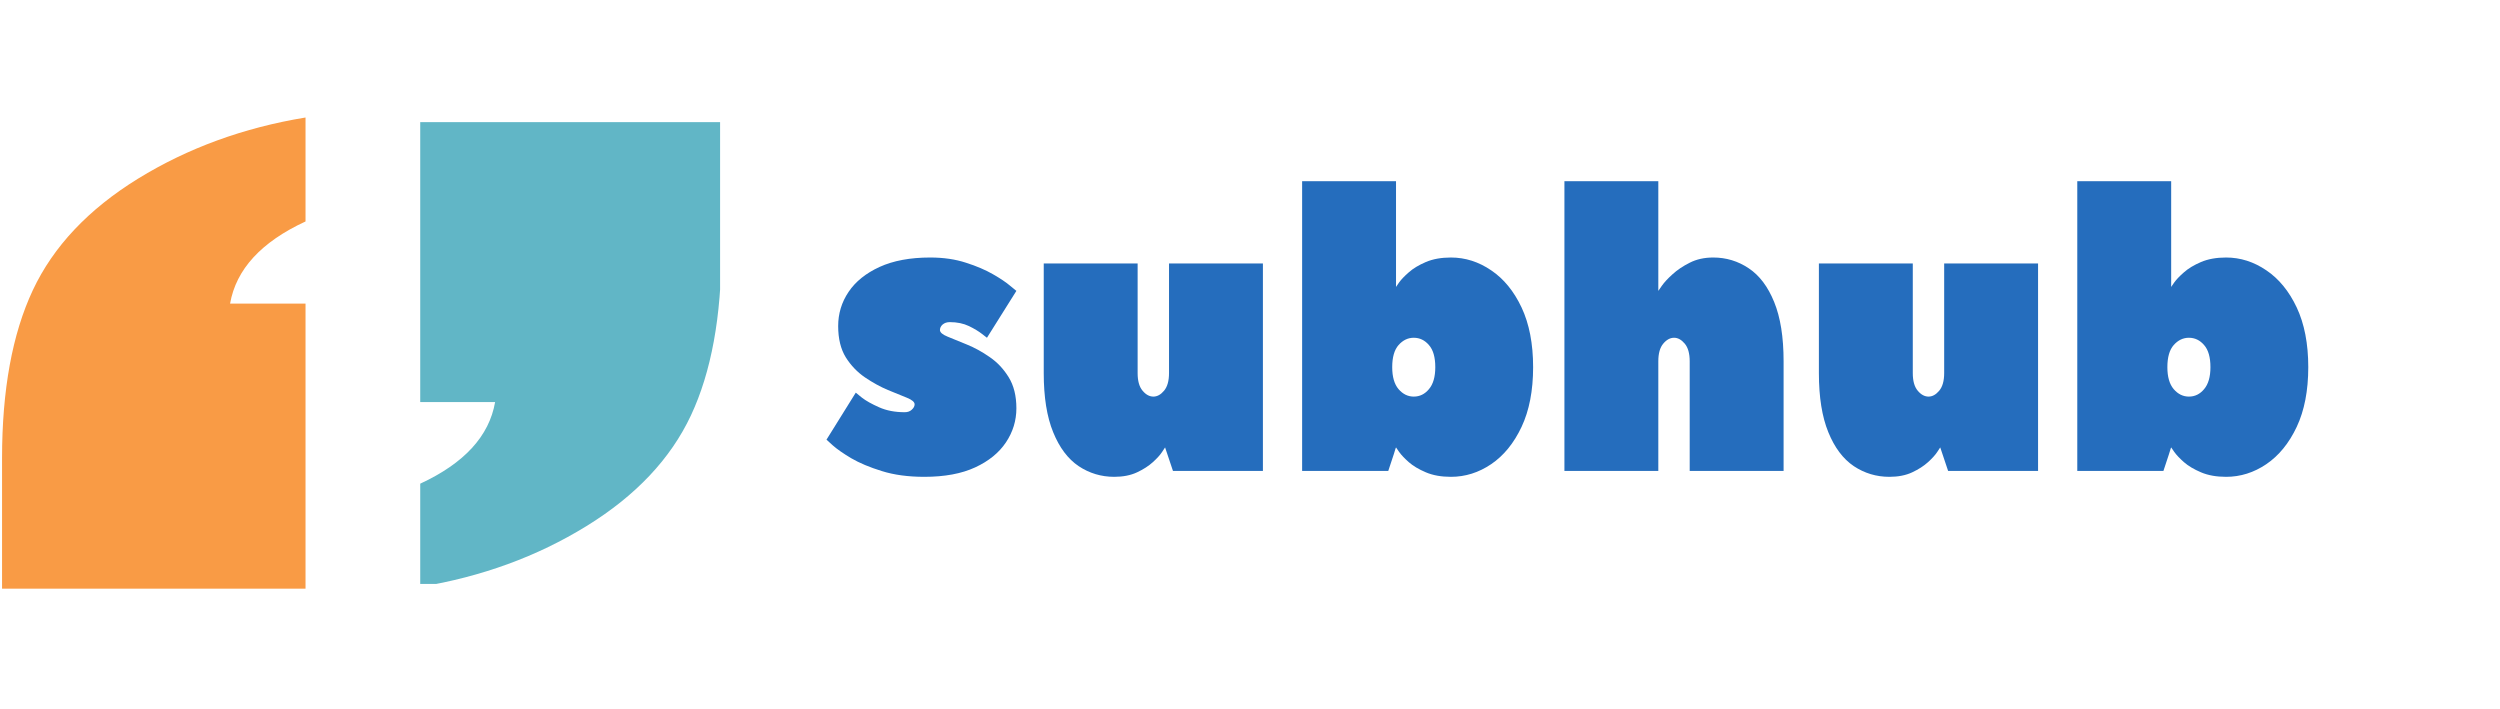
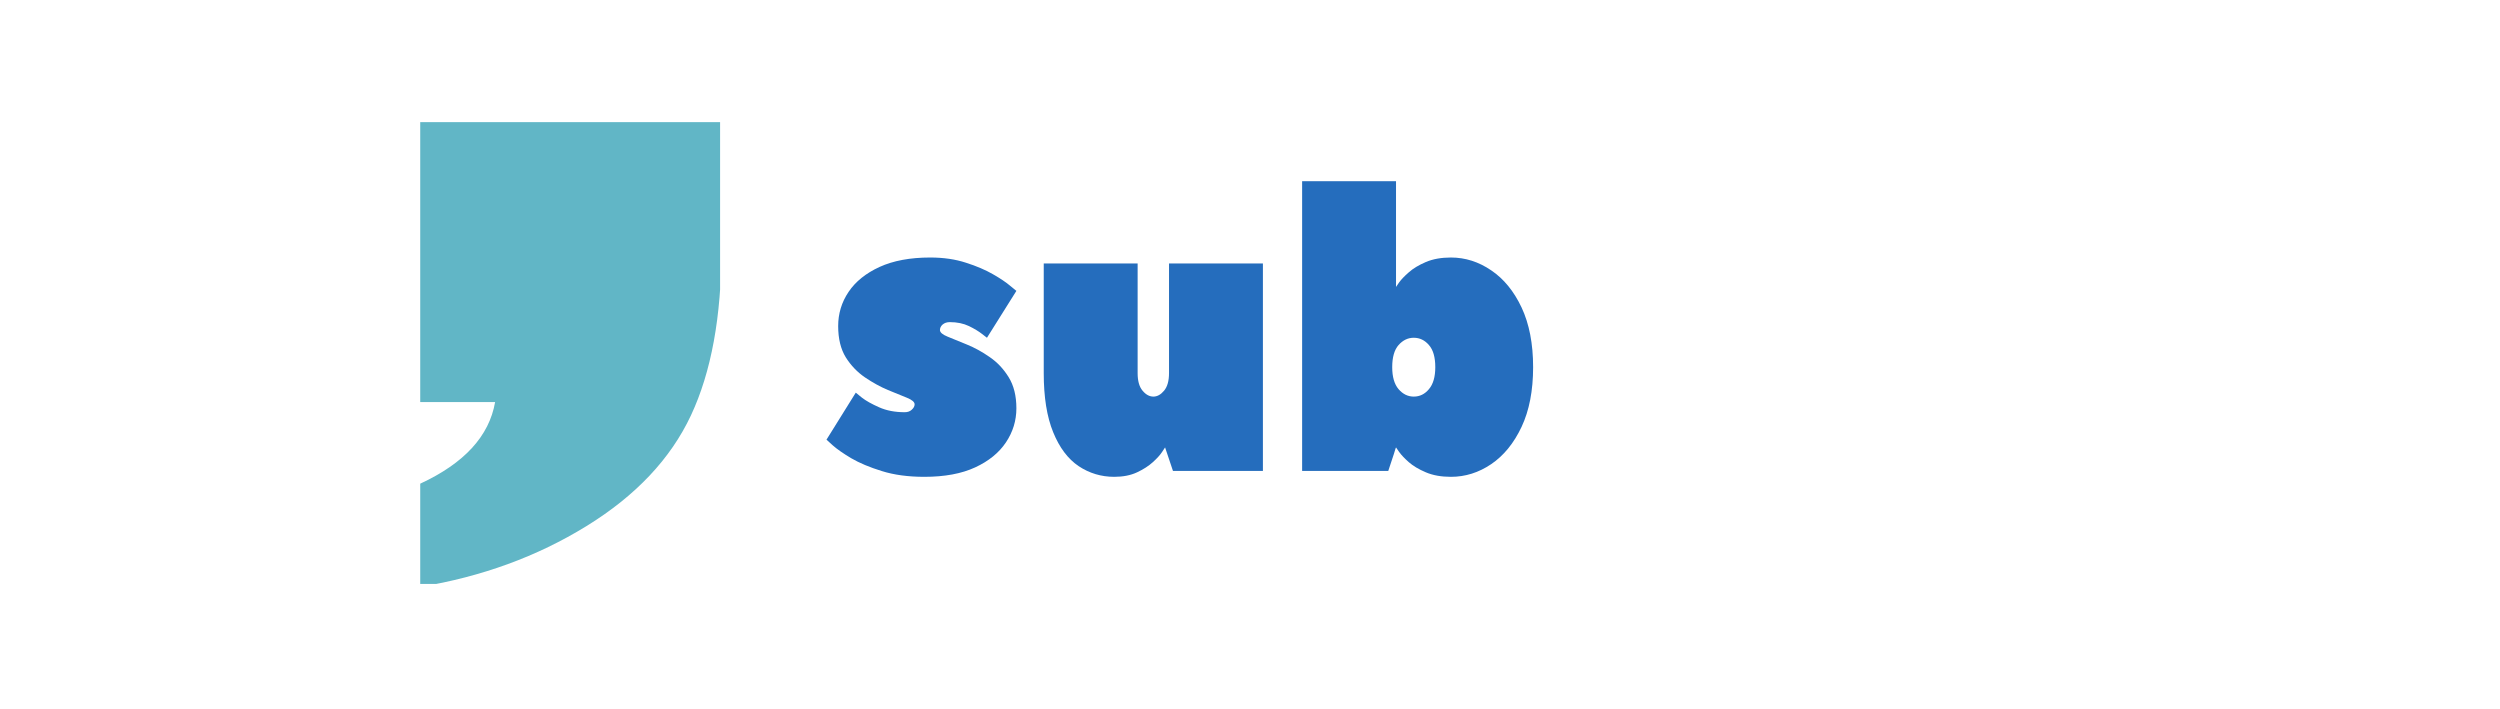
<svg xmlns="http://www.w3.org/2000/svg" width="370" zoomAndPan="magnify" viewBox="0 0 277.5 78.75" height="105" preserveAspectRatio="xMidYMid meet" version="1.0">
  <defs>
    <g />
    <clipPath id="1bb0c82a3f">
-       <path d="M 0.191 13.039 L 40.562 13.039 L 40.562 65.371 L 0.191 65.371 Z M 0.191 13.039 " clip-rule="nonzero" />
-     </clipPath>
+       </clipPath>
    <clipPath id="6208f196d3">
      <path d="M 40.309 13.559 L 79.93 13.559 L 79.93 64.816 L 40.309 64.816 Z M 40.309 13.559 " clip-rule="nonzero" />
    </clipPath>
  </defs>
  <g fill="#256dbd" fill-opacity="1">
    <g transform="translate(91.303, 52.272)">
      <g>
        <path d="M 21.516 -6.953 C 21.516 -5.586 21.129 -4.328 20.359 -3.172 C 19.586 -2.016 18.445 -1.086 16.938 -0.391 C 15.438 0.305 13.555 0.656 11.297 0.656 C 9.504 0.656 7.93 0.441 6.578 0.016 C 5.234 -0.398 4.102 -0.875 3.188 -1.406 C 2.281 -1.945 1.594 -2.426 1.125 -2.844 C 0.664 -3.258 0.438 -3.469 0.438 -3.469 L 3.688 -8.688 C 3.688 -8.688 3.91 -8.504 4.359 -8.141 C 4.816 -7.785 5.457 -7.426 6.281 -7.062 C 7.102 -6.695 8.051 -6.516 9.125 -6.516 C 9.445 -6.516 9.707 -6.609 9.906 -6.797 C 10.113 -6.984 10.219 -7.18 10.219 -7.391 C 10.219 -7.648 9.93 -7.895 9.359 -8.125 C 8.797 -8.352 8.094 -8.641 7.25 -8.984 C 6.414 -9.336 5.57 -9.801 4.719 -10.375 C 3.863 -10.957 3.148 -11.703 2.578 -12.609 C 2.016 -13.523 1.734 -14.68 1.734 -16.078 C 1.734 -17.461 2.117 -18.727 2.891 -19.875 C 3.66 -21.02 4.805 -21.941 6.328 -22.641 C 7.848 -23.336 9.723 -23.688 11.953 -23.688 C 13.43 -23.688 14.754 -23.492 15.922 -23.109 C 17.098 -22.734 18.098 -22.305 18.922 -21.828 C 19.742 -21.359 20.379 -20.93 20.828 -20.547 C 21.285 -20.172 21.516 -19.984 21.516 -19.984 L 18.25 -14.781 C 18.25 -14.781 18.066 -14.922 17.703 -15.203 C 17.336 -15.492 16.852 -15.785 16.25 -16.078 C 15.645 -16.367 14.938 -16.516 14.125 -16.516 C 13.801 -16.516 13.535 -16.426 13.328 -16.25 C 13.129 -16.07 13.031 -15.867 13.031 -15.641 C 13.031 -15.379 13.312 -15.133 13.875 -14.906 C 14.445 -14.676 15.16 -14.383 16.016 -14.031 C 16.867 -13.688 17.711 -13.223 18.547 -12.641 C 19.391 -12.066 20.094 -11.32 20.656 -10.406 C 21.227 -9.488 21.516 -8.336 21.516 -6.953 Z M 21.516 -6.953 " />
      </g>
    </g>
  </g>
  <g fill="#256dbd" fill-opacity="1">
    <g transform="translate(113.683, 52.272)">
      <g>
        <path d="M 10 0.656 C 8.551 0.656 7.234 0.258 6.047 -0.531 C 4.859 -1.332 3.914 -2.586 3.219 -4.297 C 2.52 -6.004 2.172 -8.191 2.172 -10.859 L 2.172 -23.031 L 12.594 -23.031 L 12.594 -10.859 C 12.594 -9.992 12.773 -9.344 13.141 -8.906 C 13.504 -8.469 13.906 -8.25 14.344 -8.25 C 14.77 -8.25 15.164 -8.469 15.531 -8.906 C 15.895 -9.344 16.078 -9.992 16.078 -10.859 L 16.078 -23.031 L 26.5 -23.031 L 26.5 0 L 16.516 0 L 15.641 -2.609 C 15.641 -2.609 15.531 -2.441 15.312 -2.109 C 15.094 -1.773 14.75 -1.395 14.281 -0.969 C 13.82 -0.551 13.238 -0.176 12.531 0.156 C 11.82 0.488 10.977 0.656 10 0.656 Z M 10 0.656 " />
      </g>
    </g>
  </g>
  <g fill="#256dbd" fill-opacity="1">
    <g transform="translate(142.364, 52.272)">
      <g>
        <path d="M 27.812 -11.516 C 27.812 -8.91 27.383 -6.703 26.531 -4.891 C 25.676 -3.078 24.551 -1.695 23.156 -0.75 C 21.77 0.188 20.281 0.656 18.688 0.656 C 17.613 0.656 16.688 0.488 15.906 0.156 C 15.125 -0.176 14.492 -0.551 14.016 -0.969 C 13.535 -1.395 13.176 -1.773 12.938 -2.109 C 12.707 -2.441 12.594 -2.609 12.594 -2.609 C 12.594 -2.609 12.578 -2.57 12.547 -2.5 C 12.523 -2.426 12.457 -2.207 12.344 -1.844 C 12.227 -1.477 12.023 -0.863 11.734 0 L 2.172 0 L 2.172 -32.156 L 12.594 -32.156 L 12.594 -20.422 C 12.594 -20.422 12.707 -20.586 12.938 -20.922 C 13.176 -21.254 13.535 -21.629 14.016 -22.047 C 14.492 -22.473 15.125 -22.852 15.906 -23.188 C 16.688 -23.52 17.613 -23.688 18.688 -23.688 C 20.281 -23.688 21.77 -23.211 23.156 -22.266 C 24.551 -21.328 25.676 -19.953 26.531 -18.141 C 27.383 -16.328 27.812 -14.117 27.812 -11.516 Z M 16.953 -11.516 C 16.953 -12.617 16.719 -13.438 16.25 -13.969 C 15.789 -14.508 15.227 -14.781 14.562 -14.781 C 13.914 -14.781 13.352 -14.508 12.875 -13.969 C 12.406 -13.438 12.172 -12.617 12.172 -11.516 C 12.172 -10.441 12.406 -9.629 12.875 -9.078 C 13.352 -8.523 13.914 -8.25 14.562 -8.25 C 15.227 -8.25 15.789 -8.523 16.25 -9.078 C 16.719 -9.629 16.953 -10.441 16.953 -11.516 Z M 16.953 -11.516 " />
      </g>
    </g>
  </g>
  <g fill="#256dbd" fill-opacity="1">
    <g transform="translate(171.479, 52.272)">
      <g>
-         <path d="M 18.688 -23.688 C 20.133 -23.688 21.453 -23.285 22.641 -22.484 C 23.828 -21.691 24.766 -20.445 25.453 -18.75 C 26.148 -17.051 26.5 -14.859 26.5 -12.172 L 26.5 0 L 16.078 0 L 16.078 -12.172 C 16.078 -13.035 15.895 -13.688 15.531 -14.125 C 15.164 -14.562 14.77 -14.781 14.344 -14.781 C 13.906 -14.781 13.504 -14.562 13.141 -14.125 C 12.773 -13.688 12.594 -13.035 12.594 -12.172 L 12.594 0 L 2.172 0 L 2.172 -32.156 L 12.594 -32.156 L 12.594 -19.984 C 12.594 -19.984 12.723 -20.172 12.984 -20.547 C 13.254 -20.93 13.648 -21.359 14.172 -21.828 C 14.691 -22.305 15.328 -22.734 16.078 -23.109 C 16.828 -23.492 17.695 -23.688 18.688 -23.688 Z M 18.688 -23.688 " />
-       </g>
+         </g>
    </g>
  </g>
  <g fill="#256dbd" fill-opacity="1">
    <g transform="translate(199.725, 52.272)">
      <g>
-         <path d="M 10 0.656 C 8.551 0.656 7.234 0.258 6.047 -0.531 C 4.859 -1.332 3.914 -2.586 3.219 -4.297 C 2.52 -6.004 2.172 -8.191 2.172 -10.859 L 2.172 -23.031 L 12.594 -23.031 L 12.594 -10.859 C 12.594 -9.992 12.773 -9.344 13.141 -8.906 C 13.504 -8.469 13.906 -8.25 14.344 -8.25 C 14.77 -8.25 15.164 -8.469 15.531 -8.906 C 15.895 -9.344 16.078 -9.992 16.078 -10.859 L 16.078 -23.031 L 26.5 -23.031 L 26.5 0 L 16.516 0 L 15.641 -2.609 C 15.641 -2.609 15.531 -2.441 15.312 -2.109 C 15.094 -1.773 14.75 -1.395 14.281 -0.969 C 13.82 -0.551 13.238 -0.176 12.531 0.156 C 11.82 0.488 10.977 0.656 10 0.656 Z M 10 0.656 " />
-       </g>
+         </g>
    </g>
  </g>
  <g fill="#256dbd" fill-opacity="1">
    <g transform="translate(228.406, 52.272)">
      <g>
-         <path d="M 27.812 -11.516 C 27.812 -8.91 27.383 -6.703 26.531 -4.891 C 25.676 -3.078 24.551 -1.695 23.156 -0.75 C 21.77 0.188 20.281 0.656 18.688 0.656 C 17.613 0.656 16.688 0.488 15.906 0.156 C 15.125 -0.176 14.492 -0.551 14.016 -0.969 C 13.535 -1.395 13.176 -1.773 12.938 -2.109 C 12.707 -2.441 12.594 -2.609 12.594 -2.609 C 12.594 -2.609 12.578 -2.57 12.547 -2.5 C 12.523 -2.426 12.457 -2.207 12.344 -1.844 C 12.227 -1.477 12.023 -0.863 11.734 0 L 2.172 0 L 2.172 -32.156 L 12.594 -32.156 L 12.594 -20.422 C 12.594 -20.422 12.707 -20.586 12.938 -20.922 C 13.176 -21.254 13.535 -21.629 14.016 -22.047 C 14.492 -22.473 15.125 -22.852 15.906 -23.188 C 16.688 -23.52 17.613 -23.688 18.688 -23.688 C 20.281 -23.688 21.77 -23.211 23.156 -22.266 C 24.551 -21.328 25.676 -19.953 26.531 -18.141 C 27.383 -16.328 27.812 -14.117 27.812 -11.516 Z M 16.953 -11.516 C 16.953 -12.617 16.719 -13.438 16.25 -13.969 C 15.789 -14.508 15.227 -14.781 14.562 -14.781 C 13.914 -14.781 13.352 -14.508 12.875 -13.969 C 12.406 -13.438 12.172 -12.617 12.172 -11.516 C 12.172 -10.441 12.406 -9.629 12.875 -9.078 C 13.352 -8.523 13.914 -8.25 14.562 -8.25 C 15.227 -8.25 15.789 -8.523 16.25 -9.078 C 16.719 -9.629 16.953 -10.441 16.953 -11.516 Z M 16.953 -11.516 " />
-       </g>
+         </g>
    </g>
  </g>
  <g clip-path="url(#1bb0c82a3f)">
-     <path fill="#f99b45" d="M 0.227 65.34 L 0.227 50.871 C 0.227 43.285 1.367 37.062 3.645 32.207 C 5.926 27.352 9.82 23.223 15.328 19.828 C 20.84 16.438 27.035 14.172 33.914 13.043 L 33.914 24.582 C 29 26.855 26.207 29.895 25.539 33.699 L 33.914 33.699 L 33.914 65.34 Z M 45.27 65.34 L 45.27 50.871 C 45.27 43.285 46.406 37.062 48.688 32.207 C 50.965 27.352 54.84 23.223 60.309 19.828 C 65.777 16.438 71.992 14.172 78.957 13.043 L 78.957 24.582 C 74.039 26.855 71.246 29.895 70.582 33.699 L 78.957 33.699 L 78.957 65.34 Z M 45.27 65.34 " fill-opacity="1" fill-rule="nonzero" />
+     <path fill="#f99b45" d="M 0.227 65.34 L 0.227 50.871 C 5.926 27.352 9.82 23.223 15.328 19.828 C 20.84 16.438 27.035 14.172 33.914 13.043 L 33.914 24.582 C 29 26.855 26.207 29.895 25.539 33.699 L 33.914 33.699 L 33.914 65.34 Z M 45.27 65.34 L 45.27 50.871 C 45.27 43.285 46.406 37.062 48.688 32.207 C 50.965 27.352 54.84 23.223 60.309 19.828 C 65.777 16.438 71.992 14.172 78.957 13.043 L 78.957 24.582 C 74.039 26.855 71.246 29.895 70.582 33.699 L 78.957 33.699 L 78.957 65.34 Z M 45.27 65.34 " fill-opacity="1" fill-rule="nonzero" />
  </g>
  <g clip-path="url(#6208f196d3)">
    <path fill="#61b6c6" d="M 80.082 13.227 L 80.082 27.59 C 80.082 35.121 78.953 41.297 76.691 46.117 C 74.426 50.938 70.562 55.035 65.09 58.402 C 59.621 61.77 53.473 64.016 46.645 65.141 L 46.645 53.688 C 51.523 51.43 54.297 48.414 54.957 44.633 L 46.645 44.633 L 46.645 13.227 Z M 35.375 13.227 L 35.375 27.59 C 35.375 35.121 34.246 41.297 31.98 46.117 C 29.719 50.938 25.875 55.035 20.445 58.402 C 15.016 61.77 8.848 64.016 1.934 65.141 L 1.934 53.688 C 6.816 51.43 9.586 48.414 10.25 44.633 L 1.934 44.633 L 1.934 13.227 Z M 35.375 13.227 " fill-opacity="1" fill-rule="nonzero" />
  </g>
</svg>